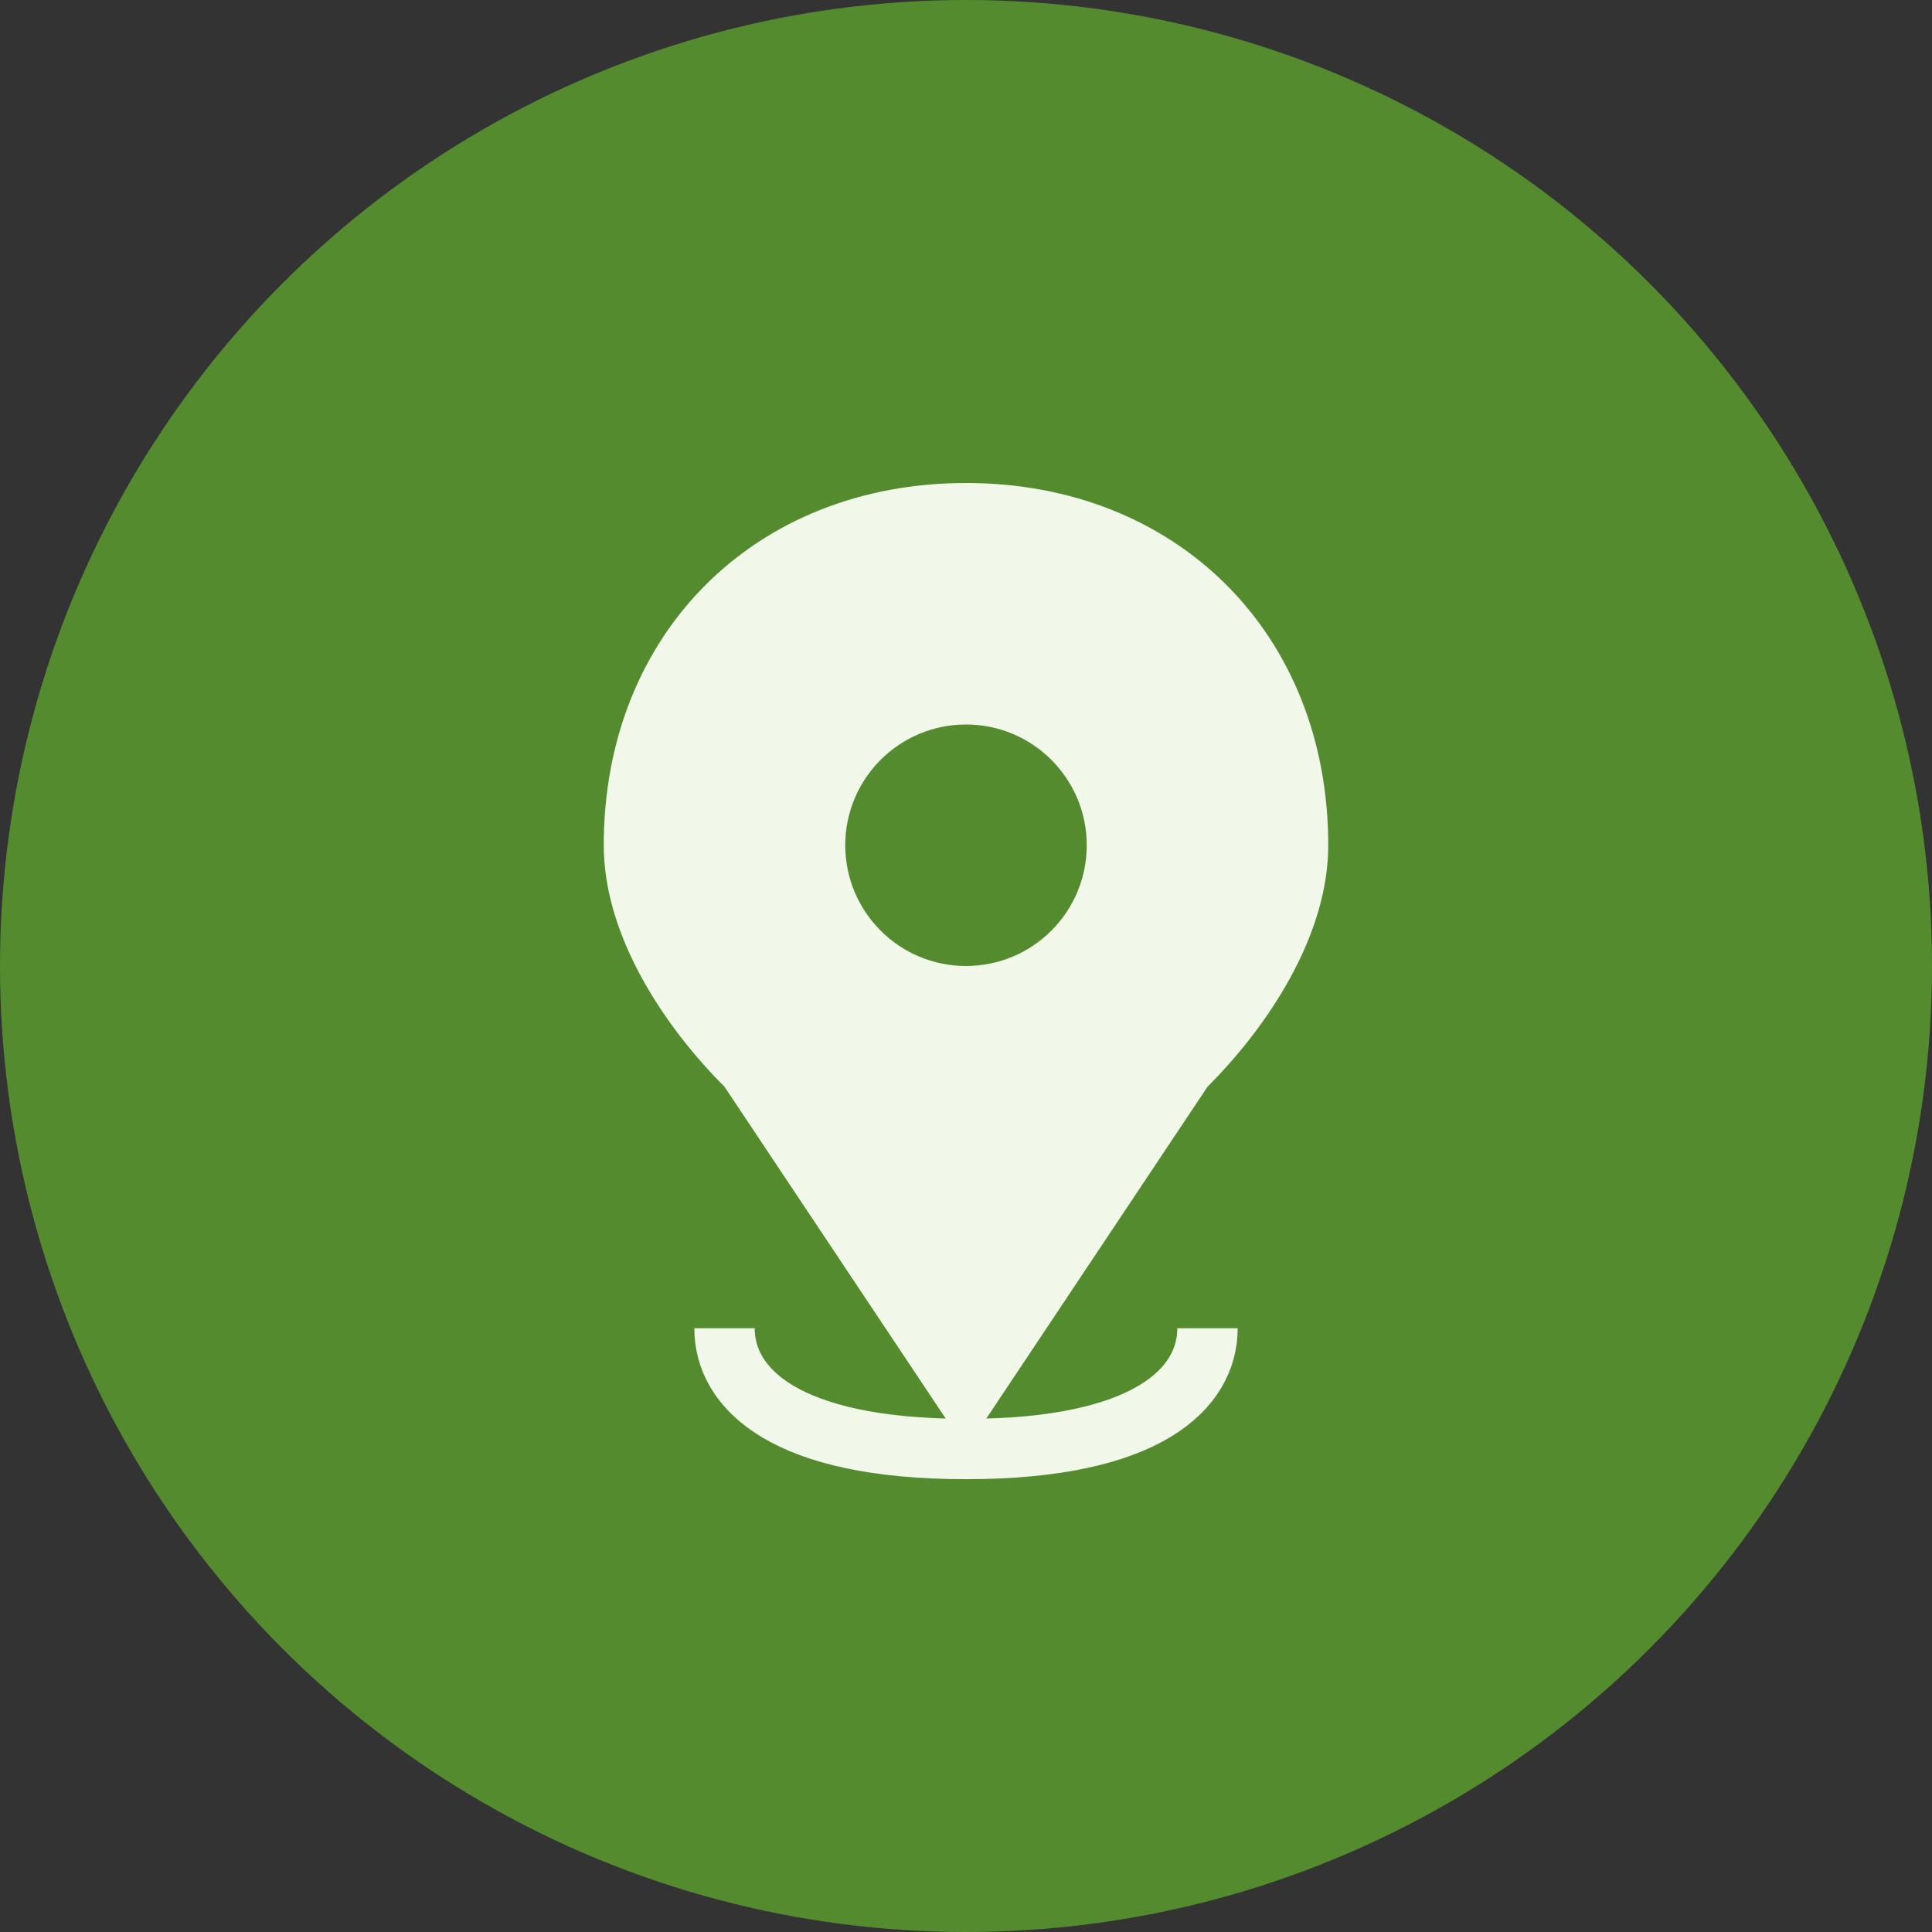
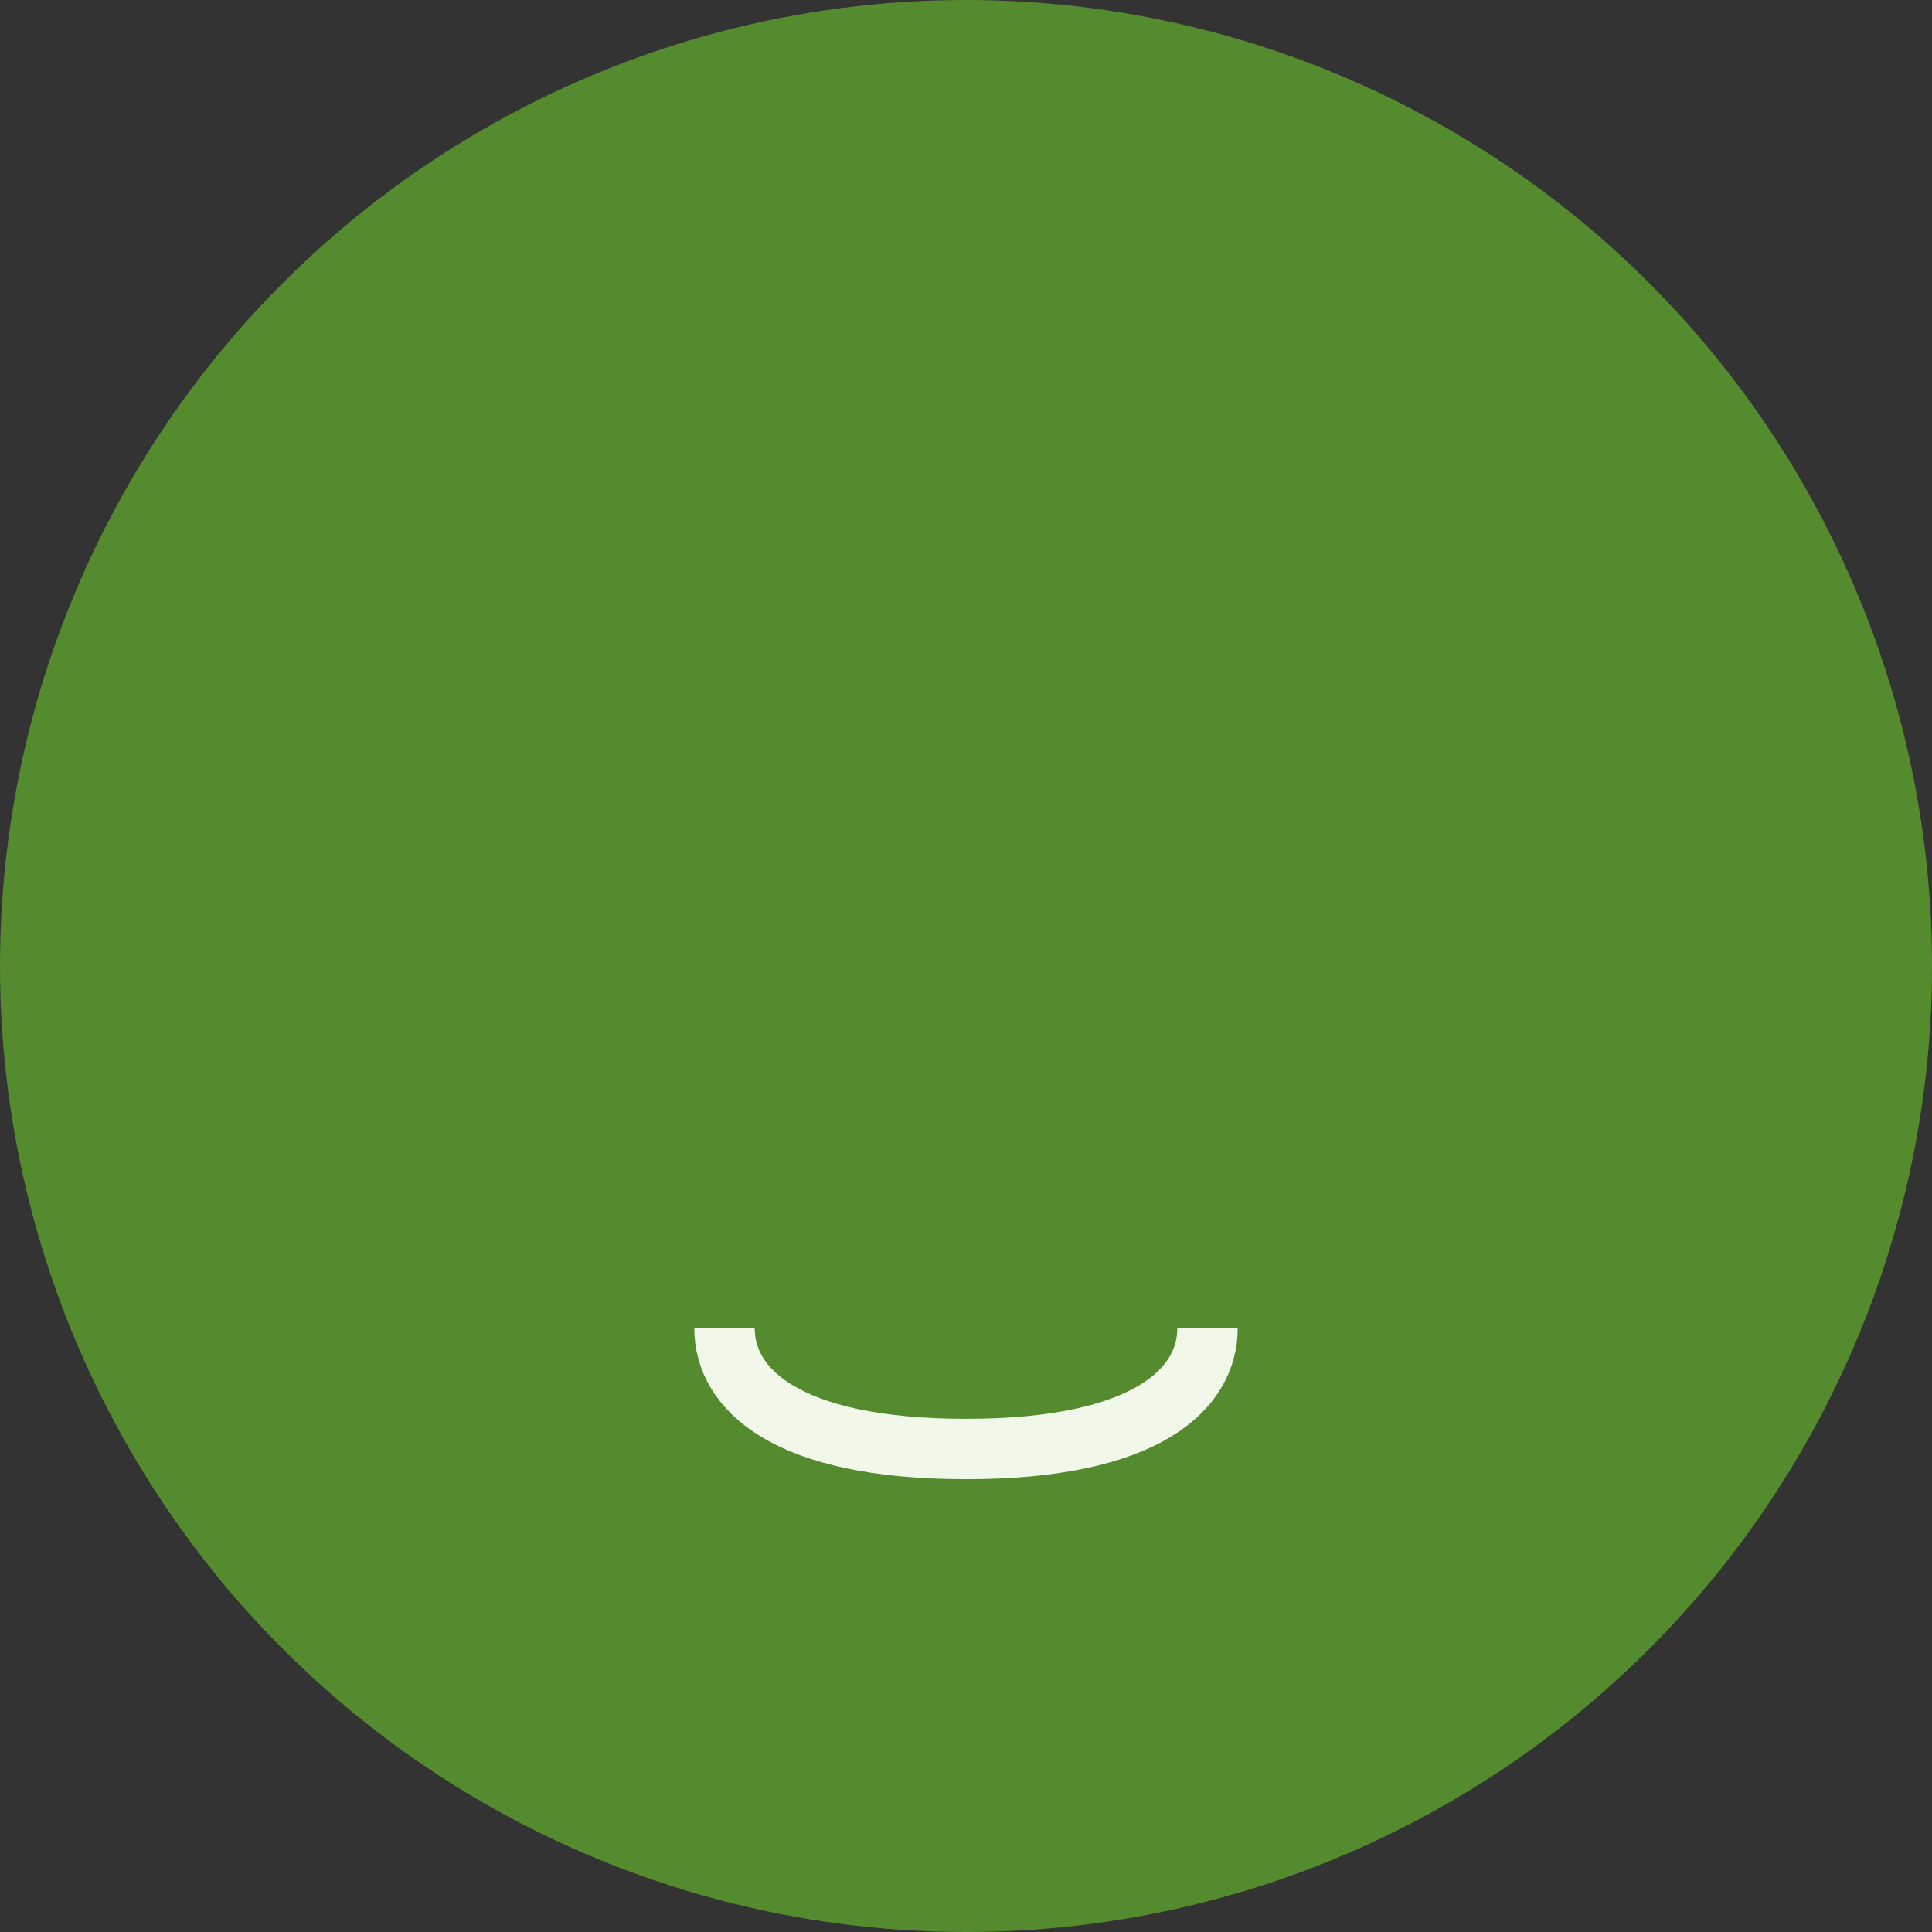
<svg xmlns="http://www.w3.org/2000/svg" viewBox="0 0 32 32">
  <rect x="0" y="0" width="32" height="32" fill="#333333" stroke="none" />
  <circle cx="16" cy="16" r="16" fill="#558B2F" />
-   <path d="M16 8c-3.5 0-6 2.5-6 6 0 1.5 1 3 2 4l4 6 4-6c1-1 2-2.5 2-4 0-3.5-2.5-6-6-6z" fill="#F1F8E9" />
  <circle cx="16" cy="14" r="2" fill="#558B2F" />
  <path d="M12 22c0 1 1 2 4 2s4-1 4-2" stroke="#F1F8E9" stroke-width="1" fill="none" />
</svg>